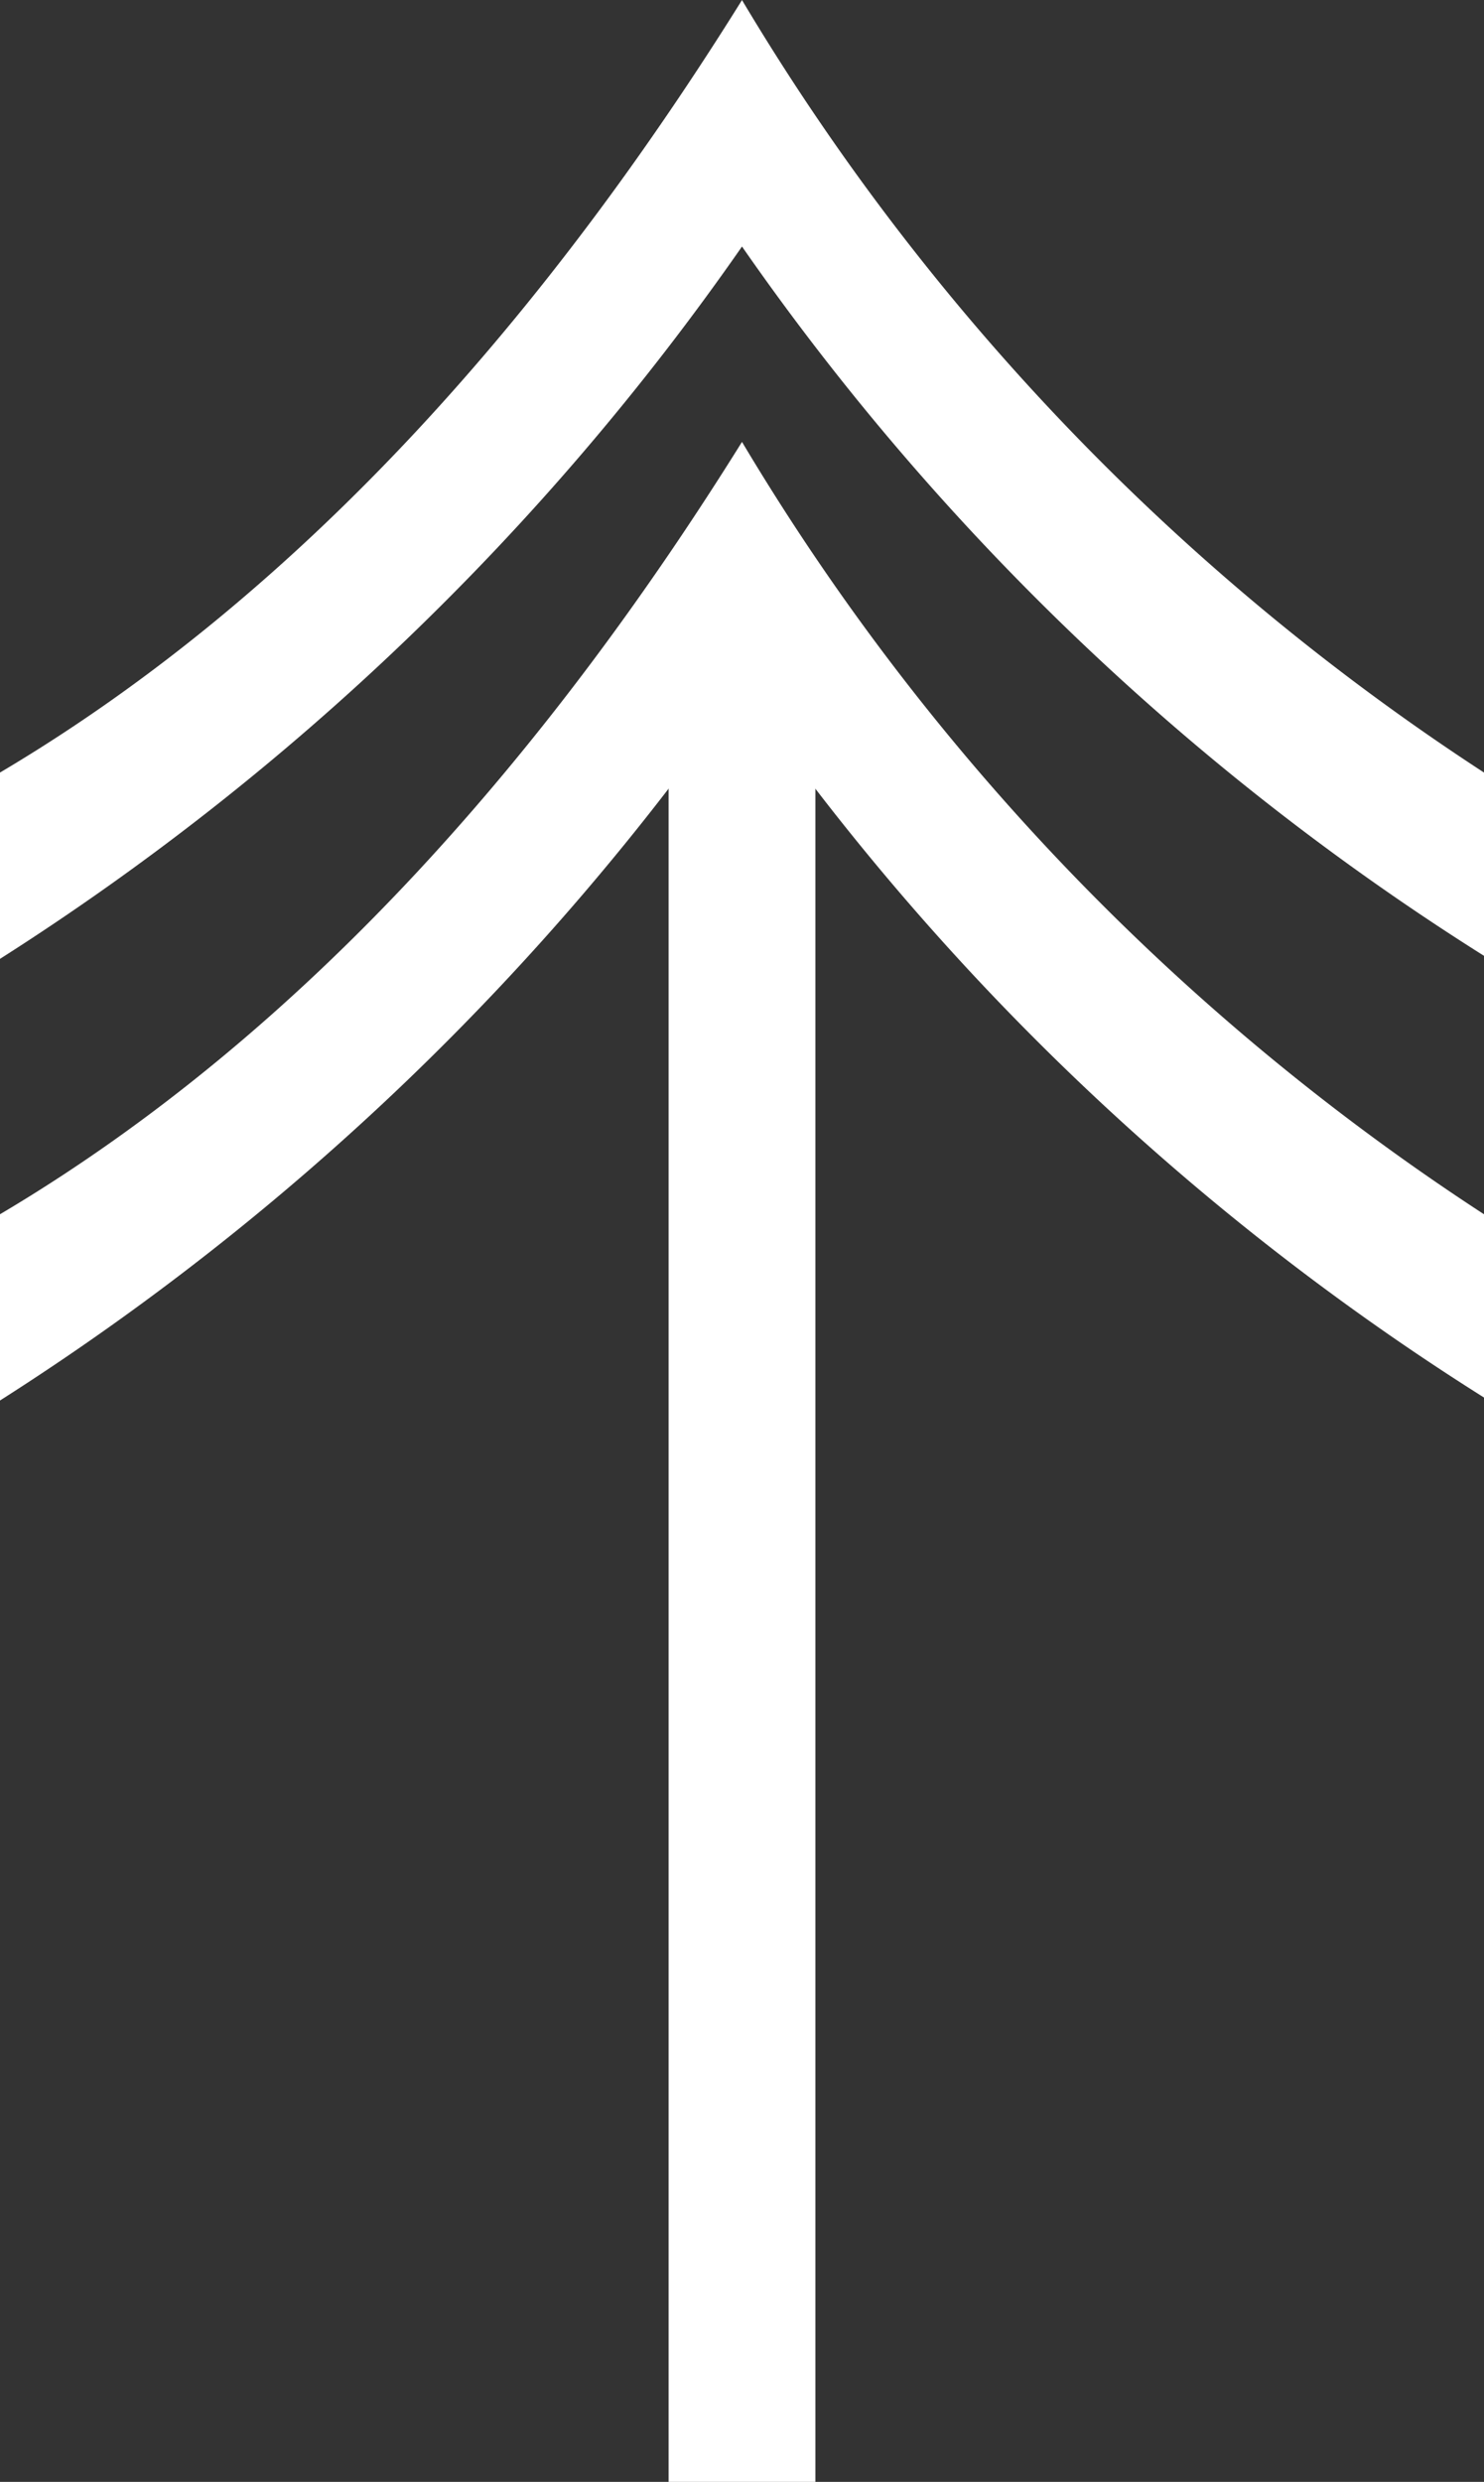
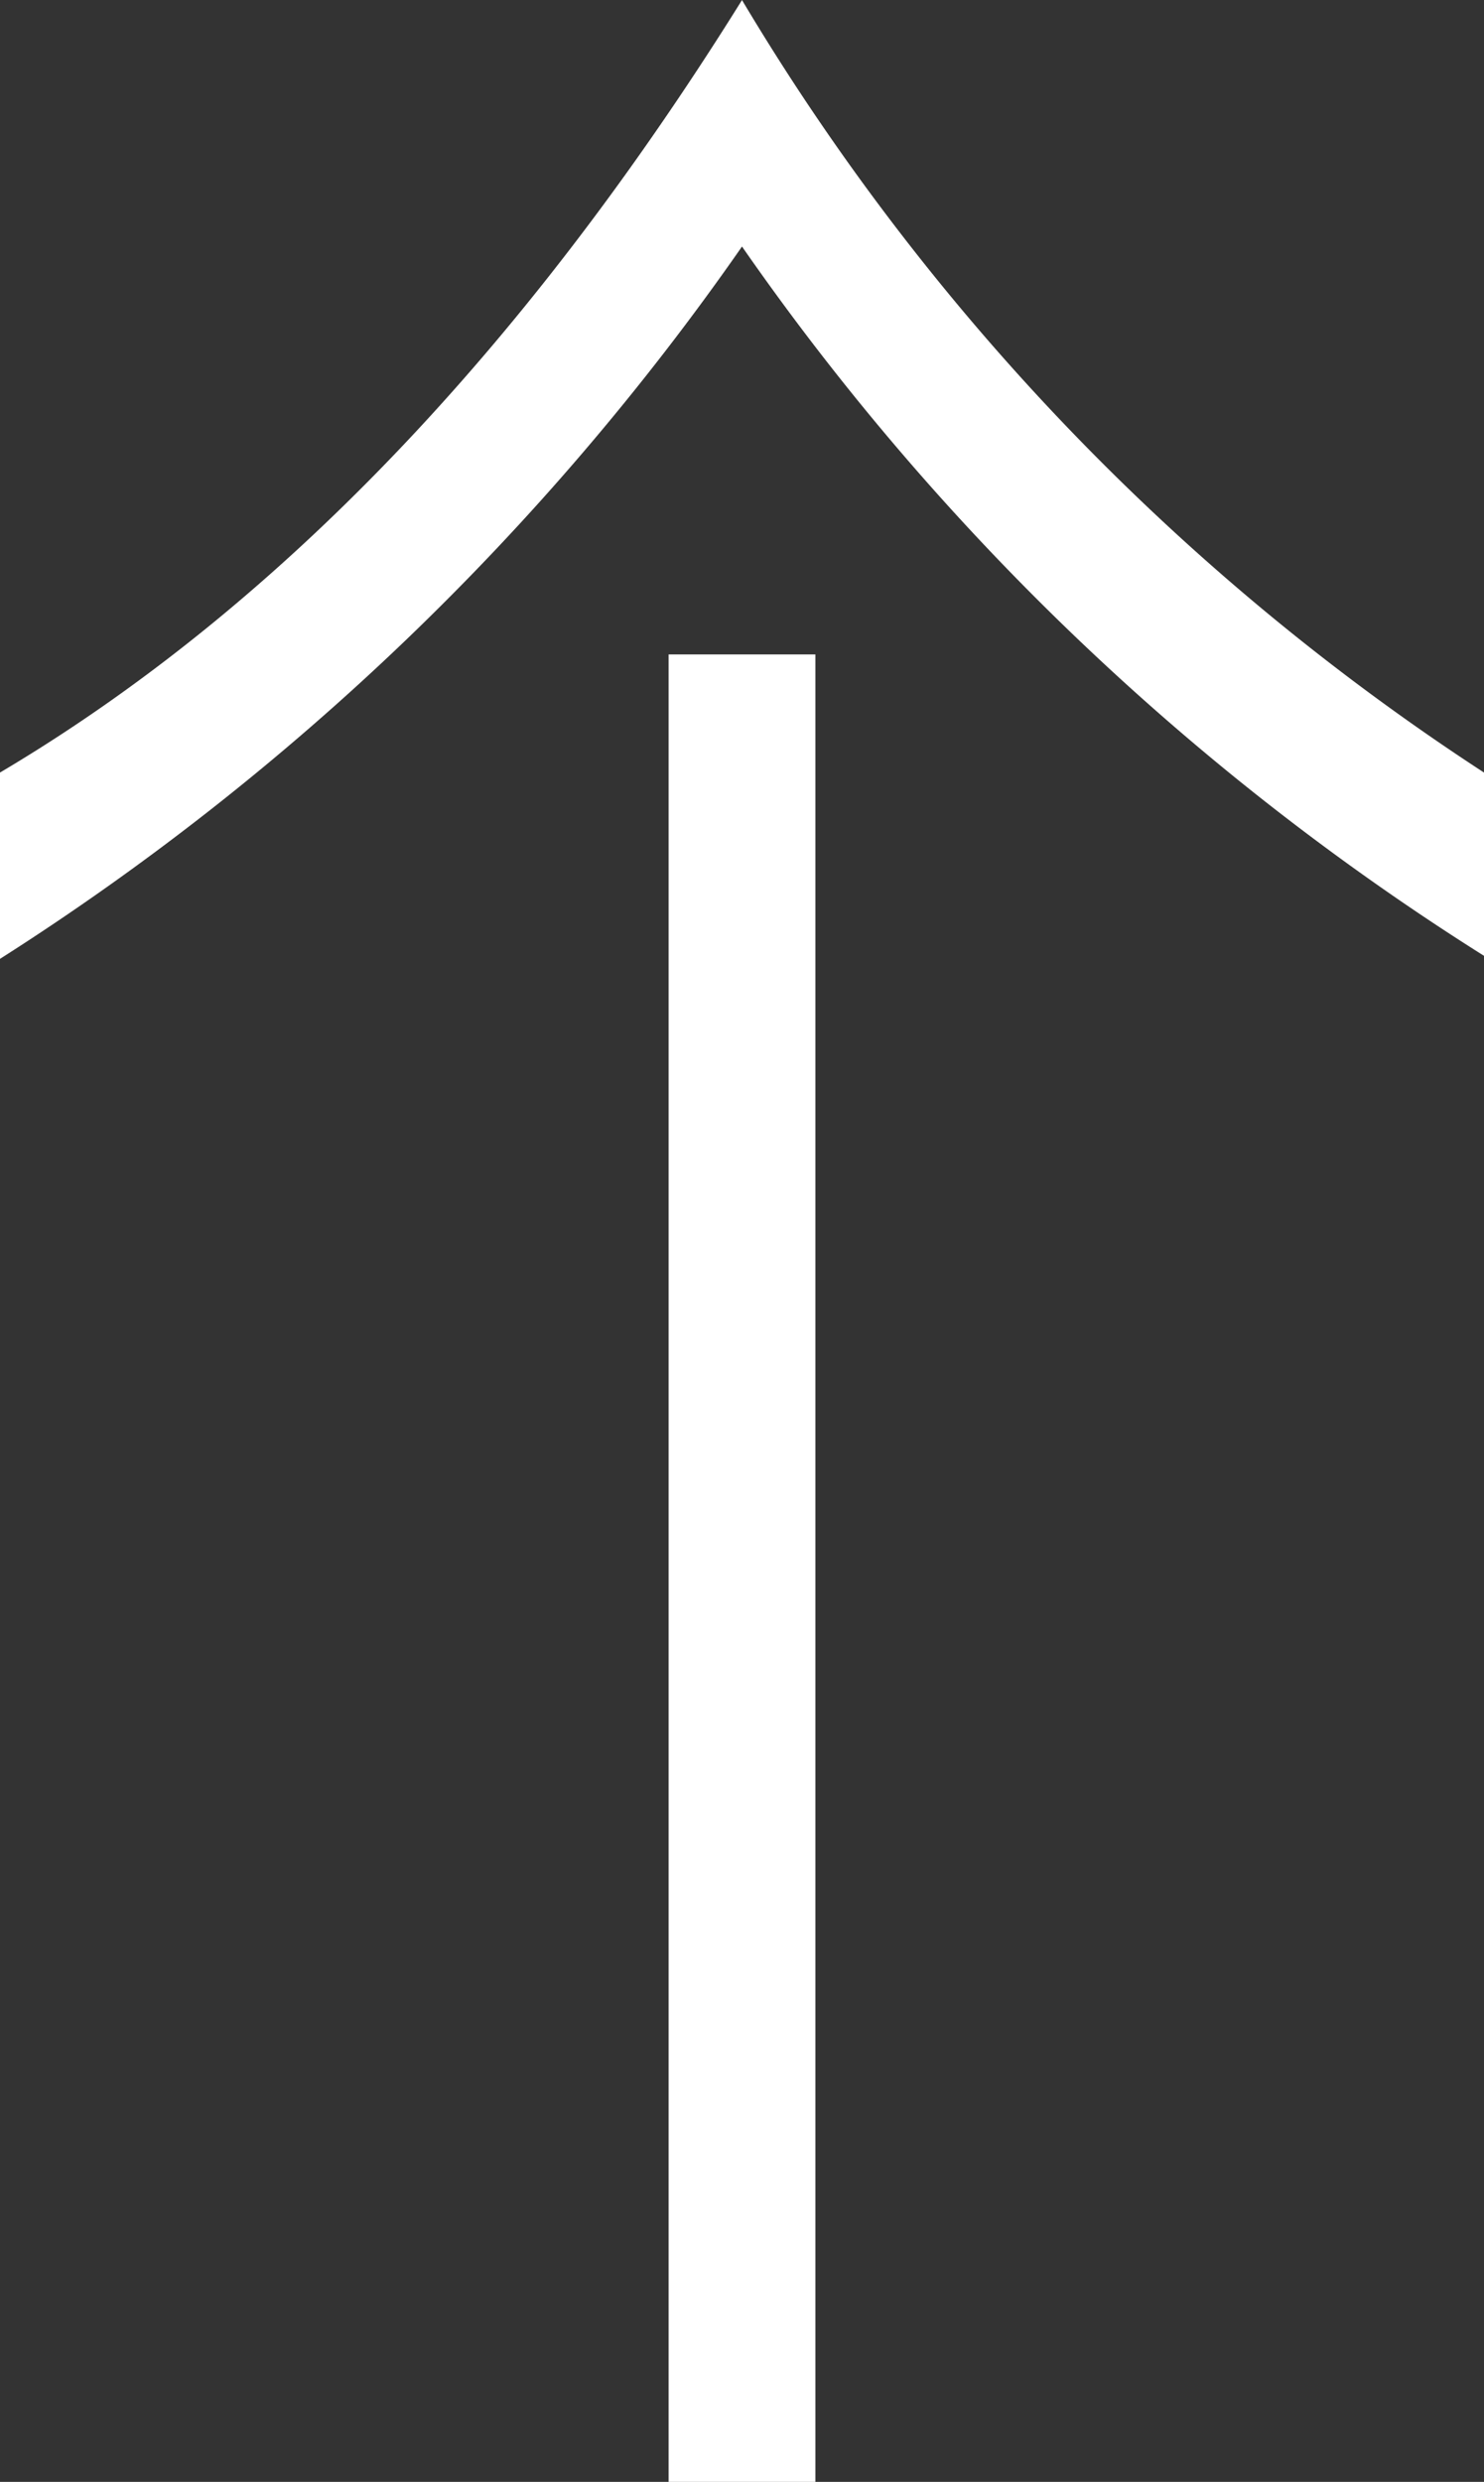
<svg xmlns="http://www.w3.org/2000/svg" width="22.952" height="38.365" viewBox="0 0 22.952 38.365">
  <rect x="0" y="0" width="22.952" height="38.365" fill="#333333" stroke="none" />
  <g id="Group_241" data-name="Group 241" transform="translate(-1653.423 -788.615) rotate(-90)">
    <rect id="Rectangle_880" data-name="Rectangle 880" width="28.249" height="2.27" transform="translate(-826.98 1663.764)" fill="#fff" />
    <g id="Group_240" data-name="Group 240" transform="translate(-810.264 1653.423)">
      <path id="Path_305" data-name="Path 305" d="M-720.358,1653.423c2.835,4.787,7.247,8.551,11.941,11.476a36.62,36.62,0,0,0-11.941,11.476h-2.833a39.775,39.775,0,0,1,10.964-11.476,40.421,40.421,0,0,1-11.011-11.476Z" transform="translate(730.065 -1653.423)" fill="#fff" />
-       <path id="Path_306" data-name="Path 306" d="M-750.446,1653.423c2.835,4.787,7.247,8.551,11.939,11.476a36.611,36.611,0,0,0-11.939,11.476h-2.833a39.8,39.8,0,0,1,10.962-11.476,40.458,40.458,0,0,1-11.008-11.476Z" transform="translate(753.325 -1653.423)" fill="#fff" />
    </g>
  </g>
</svg>